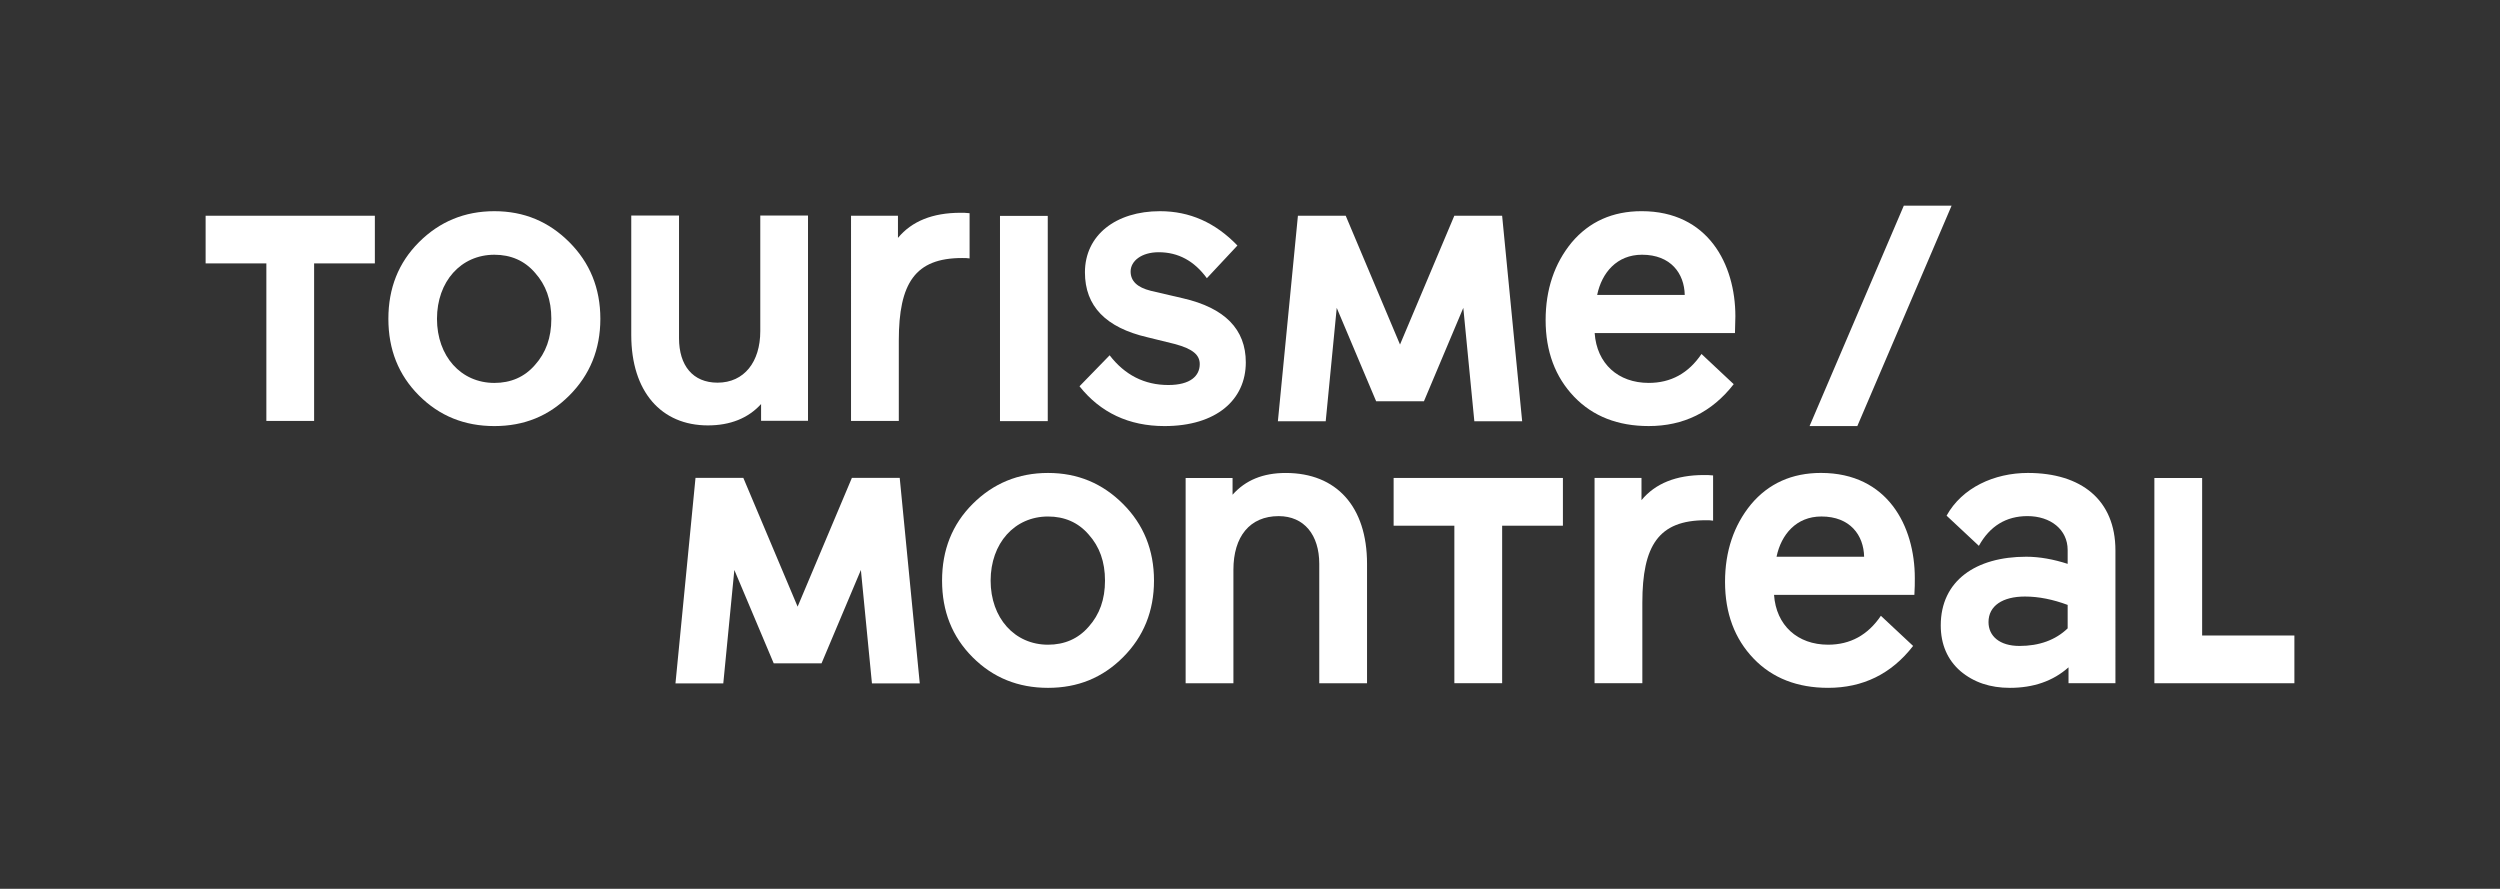
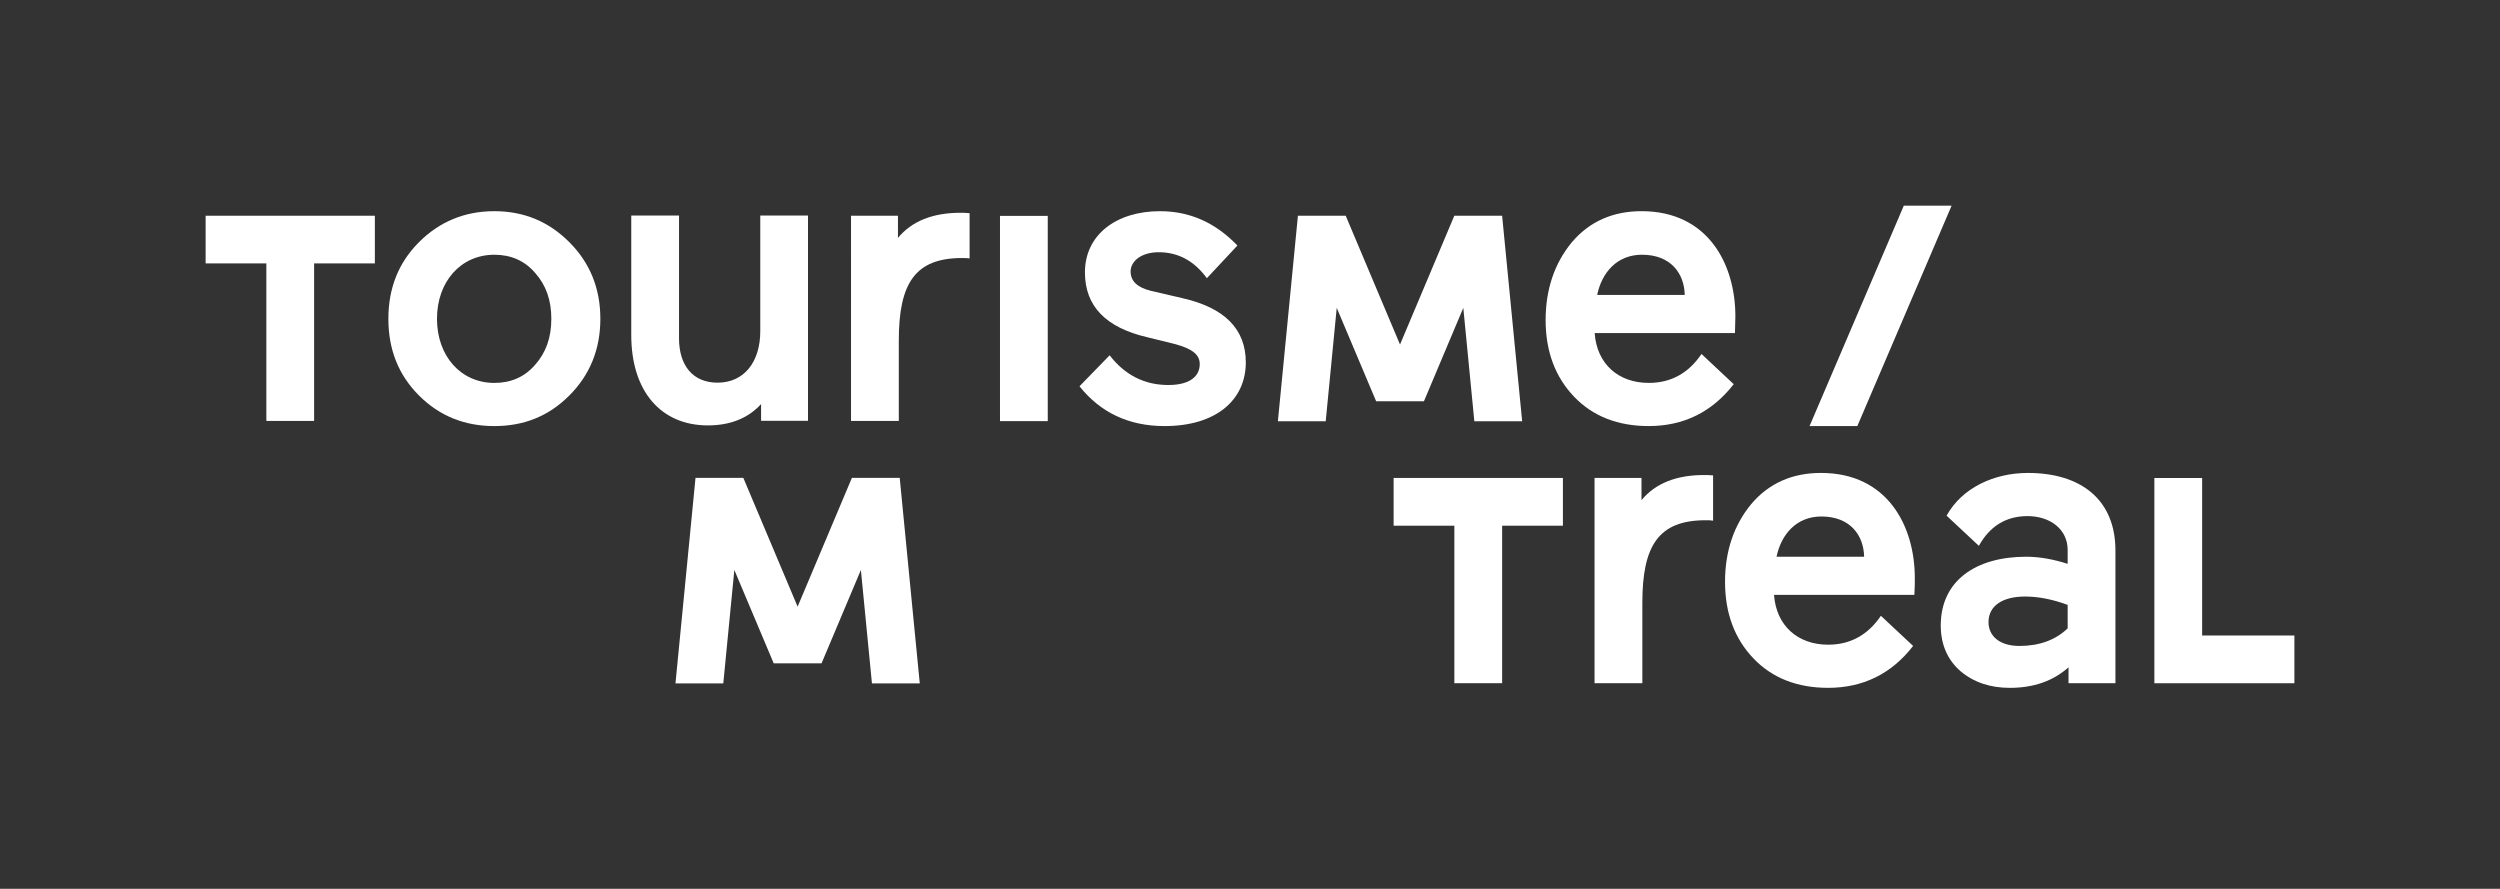
<svg xmlns="http://www.w3.org/2000/svg" width="344.688" height="122.546">
  <rect width="100%" height="100%" fill="#333333" stroke="none" />
  <defs>
    <clipPath id="a" clipPathUnits="userSpaceOnUse">
      <path d="M-112.577 64.805H145.94v-91.91h-258.516Z" />
    </clipPath>
    <clipPath id="b" clipPathUnits="userSpaceOnUse">
-       <path d="M-127.543 70.652h258.516v-91.91h-258.516Z" />
-     </clipPath>
+       </clipPath>
    <clipPath id="c" clipPathUnits="userSpaceOnUse">
      <path d="M-177.145 53.84H81.371v-91.91h-258.516Z" />
    </clipPath>
    <clipPath id="d" clipPathUnits="userSpaceOnUse">
      <path d="M-183.707 57.568H74.81v-91.91h-258.517Z" />
    </clipPath>
    <clipPath id="e" clipPathUnits="userSpaceOnUse">
      <path d="M-208.828 66.796H49.688v-91.91h-258.516Z" />
    </clipPath>
    <clipPath id="f" clipPathUnits="userSpaceOnUse">
      <path d="M-227.714 65.715H30.802v-91.91h-258.516Z" />
    </clipPath>
    <clipPath id="g" clipPathUnits="userSpaceOnUse">
      <path d="M-187.119 44.06H71.397v-91.91h-258.516Z" />
    </clipPath>
    <clipPath id="h" clipPathUnits="userSpaceOnUse">
      <path d="M-161.615 49.424H96.901v-91.91h-258.516Z" />
    </clipPath>
    <clipPath id="i" clipPathUnits="userSpaceOnUse">
      <path d="M-95.109 70.666h258.516v-91.91H-95.109Z" />
    </clipPath>
    <clipPath id="j" clipPathUnits="userSpaceOnUse">
      <path d="M-55.321 37.738h258.516v-91.91H-55.321Z" />
    </clipPath>
    <clipPath id="k" clipPathUnits="userSpaceOnUse">
      <path d="M-70.215 22.288h258.516v-91.91H-70.215Z" />
    </clipPath>
    <clipPath id="l" clipPathUnits="userSpaceOnUse">
      <path d="M-100.261 26.722h258.516v-91.91h-258.516Z" />
    </clipPath>
    <clipPath id="m" clipPathUnits="userSpaceOnUse">
      <path d="M0 91.91h258.516V0H0Z" />
    </clipPath>
    <clipPath id="n" clipPathUnits="userSpaceOnUse">
      <path d="M-118.648 34.875h258.516v-91.91h-258.516Z" />
    </clipPath>
    <clipPath id="o" clipPathUnits="userSpaceOnUse">
      <path d="M-165.156 30.498H93.36v-91.91h-258.516Z" />
    </clipPath>
    <clipPath id="p" clipPathUnits="userSpaceOnUse">
      <path d="M-38.763 22.307h258.516v-91.91H-38.763Z" />
    </clipPath>
    <clipPath id="q" clipPathUnits="userSpaceOnUse">
      <path d="M-157.4 43.563h258.515v-91.91H-157.4Z" />
    </clipPath>
  </defs>
-   <path d="M0 0c1.126 1.259 1.688 2.818 1.688 4.765 0 1.953-.562 3.513-1.688 4.767-1.085 1.26-2.514 1.866-4.205 1.866-3.466 0-5.937-2.774-5.937-6.633 0-3.855 2.471-6.627 5.937-6.627 1.691 0 3.12.606 4.205 1.862m3.553 12.697c2.123-2.122 3.203-4.765 3.203-7.932 0-3.16-1.08-5.803-3.203-7.926C1.43-5.286-1.13-6.324-4.205-6.324s-5.676 1.038-7.798 3.163c-2.123 2.123-3.162 4.766-3.162 7.926 0 3.167 1.039 5.81 3.162 7.932 2.122 2.122 4.723 3.206 7.798 3.206s5.635-1.084 7.758-3.206" clip-path="url(#a)" style="fill:#fff;fill-opacity:1;fill-rule:nonzero;stroke:none" transform="matrix(1.333 0 0 -1.333 150.102 86.407)" />
-   <path d="M0 0h-4.942v21.229h4.854v-1.731c1.343 1.516 3.163 2.252 5.5 2.252 5.244 0 8.409-3.467 8.409-9.402V0H8.88v12.348c0 2.99-1.561 4.938-4.2 4.938-2.992 0-4.68-2.124-4.68-5.546Z" clip-path="url(#b)" style="fill:#fff;fill-opacity:1;fill-rule:nonzero;stroke:none" transform="matrix(1.333 0 0 -1.333 170.057 94.203)" />
  <path d="M0 0c-.219.043-.48.043-.777.043-4.852 0-6.541-2.603-6.541-8.537v-8.319h-4.943V4.416h4.855V2.123c1.43 1.731 3.593 2.596 6.459 2.596.3 0 .599 0 .947-.041z" clip-path="url(#c)" style="fill:#fff;fill-opacity:1;fill-rule:nonzero;stroke:none" transform="matrix(1.333 0 0 -1.333 236.193 71.786)" />
  <path d="M0 0h9.058c-.045 2.211-1.433 4.161-4.422 4.161C2.041 4.161.478 2.295 0 0m5.332-9.1c2.293 0 4.115.998 5.459 2.989l3.335-3.117c-2.25-2.905-5.202-4.334-8.794-4.334-3.161 0-5.766.998-7.712 3.035C-4.33-8.493-5.328-5.85-5.328-2.6c0 3.163.91 5.85 2.686 8.015 1.817 2.167 4.246 3.251 7.237 3.251 6.89 0 9.706-5.502 9.706-10.876 0-.478 0-1.083-.045-1.733H-.26C-.043-7.104 2.171-9.1 5.332-9.1" clip-path="url(#d)" style="fill:#fff;fill-opacity:1;fill-rule:nonzero;stroke:none" transform="matrix(1.333 0 0 -1.333 244.942 76.757)" />
  <path d="M0 0c2.036 0 3.725.607 4.983 1.819v2.426c-1.516.564-2.992.866-4.417.866-2.301 0-3.77-.954-3.77-2.643C-3.204 1.038-2.079 0 0 0m-6.108-2.603C-7.454-1.431-8.144.171-8.144 2.123c0 4.632 3.638 7.105 8.838 7.105 1.385 0 2.816-.262 4.289-.737v1.431c0 2.124-1.777 3.508-4.157 3.508-2.213 0-3.898-1.038-5.026-3.076l-3.34 3.121c1.603 2.901 4.938 4.419 8.409 4.419 5.501 0 9.055-2.772 9.055-8.017V-3.856H5.072v1.644C3.467-3.639 1.434-4.334-.995-4.334c-2.036 0-3.728.563-5.113 1.731" clip-path="url(#e)" style="fill:#fff;fill-opacity:1;fill-rule:nonzero;stroke:none" transform="matrix(1.333 0 0 -1.333 278.437 89.06)" />
  <path d="M0 0v16.291h-4.94V-4.938H9.542V0z" clip-path="url(#f)" style="fill:#fff;fill-opacity:1;fill-rule:nonzero;stroke:none" transform="matrix(1.333 0 0 -1.333 303.62 87.62)" />
  <path d="m0 0 9.751 22.802h4.942L4.941 0Z" clip-path="url(#g)" style="fill:#fff;fill-opacity:1;fill-rule:nonzero;stroke:none" transform="matrix(1.333 0 0 -1.333 249.492 58.747)" />
  <path d="M0 0h-17.509v-4.939h6.282v-16.29h4.943v16.29H0Z" clip-path="url(#h)" style="fill:#fff;fill-opacity:1;fill-rule:nonzero;stroke:none" transform="matrix(1.333 0 0 -1.333 215.486 65.898)" />
  <path d="m0 0-2.073 21.256h-4.946l-5.614-13.32-5.616 13.32h-4.945L-25.267 0h4.946l1.143 11.729 4.073-9.659h4.945l4.071 9.659L-4.946 0Z" clip-path="url(#i)" style="fill:#fff;fill-opacity:1;fill-rule:nonzero;stroke:none" transform="matrix(1.333 0 0 -1.333 126.812 94.22)" />
  <path d="M0 0c1.128 1.26 1.69 2.817 1.69 4.77 0 1.949-.562 3.508-1.69 4.765-1.08 1.257-2.509 1.863-4.201 1.863-3.465 0-5.936-2.772-5.936-6.628 0-3.858 2.471-6.63 5.936-6.63C-2.509-1.86-1.08-1.253 0 0m3.55 12.699c2.124-2.122 3.211-4.766 3.211-7.929 0-3.166-1.087-5.808-3.211-7.932-2.118-2.123-4.675-3.162-7.751-3.162-3.076 0-5.674 1.039-7.797 3.162-2.125 2.124-3.167 4.766-3.167 7.932 0 3.163 1.042 5.807 3.167 7.929 2.123 2.122 4.721 3.203 7.797 3.203 3.076 0 5.633-1.081 7.751-3.203" clip-path="url(#j)" style="fill:#fff;fill-opacity:1;fill-rule:nonzero;stroke:none" transform="matrix(1.333 0 0 -1.333 73.762 50.316)" />
  <path d="M0 0v-12.694c0-2.819 1.43-4.593 3.983-4.593 2.773 0 4.422 2.166 4.422 5.328V0h4.936v-21.231H8.488v1.733c-1.34-1.475-3.204-2.209-5.502-2.209-4.808 0-7.926 3.465-7.926 9.358V0Z" clip-path="url(#k)" style="fill:#fff;fill-opacity:1;fill-rule:nonzero;stroke:none" transform="matrix(1.333 0 0 -1.333 93.62 29.717)" />
  <path d="M0 0c-.218.041-.476.041-.778.041-4.852 0-6.543-2.597-6.543-8.534v-8.319h-4.942V4.417h4.854V2.123c1.43 1.731 3.597 2.598 6.459 2.598.303 0 .605 0 .95-.044z" clip-path="url(#l)" style="fill:#fff;fill-opacity:1;fill-rule:nonzero;stroke:none" transform="matrix(1.333 0 0 -1.333 133.682 35.63)" />
  <path d="M103.431 69.603h4.94V48.374h-4.94z" clip-path="url(#m)" style="fill:#fff;fill-opacity:1;fill-rule:nonzero;stroke:none" transform="matrix(1.333 0 0 -1.333 0 122.546)" />
  <path d="M0 0c-4.293.998-6.46 3.207-6.46 6.716 0 3.856 3.209 6.324 7.759 6.324 3.074 0 5.718-1.169 8.013-3.551L6.151 6.108C4.853 7.887 3.202 8.795 1.167 8.795c-1.774 0-2.902-.908-2.902-1.991 0-.997.691-1.647 2.079-1.996l3.335-.777c4.333-.997 6.5-3.206 6.5-6.631 0-3.855-3.033-6.586-8.405-6.586-3.682 0-6.628 1.387-8.796 4.117l3.118 3.204c1.563-2.035 3.6-3.074 6.068-3.074 2.297 0 3.251.951 3.251 2.164 0 .91-.65 1.561-2.599 2.082z" clip-path="url(#n)" style="fill:#fff;fill-opacity:1;fill-rule:nonzero;stroke:none" transform="matrix(1.333 0 0 -1.333 158.197 46.5)" />
  <path d="M0 0h9.059c-.044 2.209-1.432 4.158-4.421 4.158C2.035 4.158.479 2.295 0 0m14.254-3.943H-.258C-.04-7.108 2.167-9.1 5.333-9.1c2.294 0 4.111.995 5.459 2.992l3.332-3.123c-2.258-2.903-5.198-4.332-8.791-4.332-3.166 0-5.765.995-7.716 3.032-1.948 2.038-2.947 4.68-2.947 7.928 0 3.166.911 5.853 2.685 8.018 1.822 2.167 4.25 3.248 7.241 3.248 6.884 0 9.7-5.502 9.7-10.874z" clip-path="url(#o)" style="fill:#fff;fill-opacity:1;fill-rule:nonzero;stroke:none" transform="matrix(1.333 0 0 -1.333 220.208 40.663)" />
  <path d="M0 0h-17.505v-4.934h6.283v-16.293h4.939v16.293H0Z" clip-path="url(#p)" style="fill:#fff;fill-opacity:1;fill-rule:nonzero;stroke:none" transform="matrix(1.333 0 0 -1.333 51.684 29.742)" />
  <path d="m0 0-2.072 21.256h-4.946l-5.616-13.319-5.615 13.319h-4.945L-25.266 0h4.947l1.14 11.73 4.075-9.658h4.946l4.07 9.658L-4.946 0Z" clip-path="url(#q)" style="fill:#fff;fill-opacity:1;fill-rule:nonzero;stroke:none" transform="matrix(1.333 0 0 -1.333 209.868 58.083)" />
</svg>